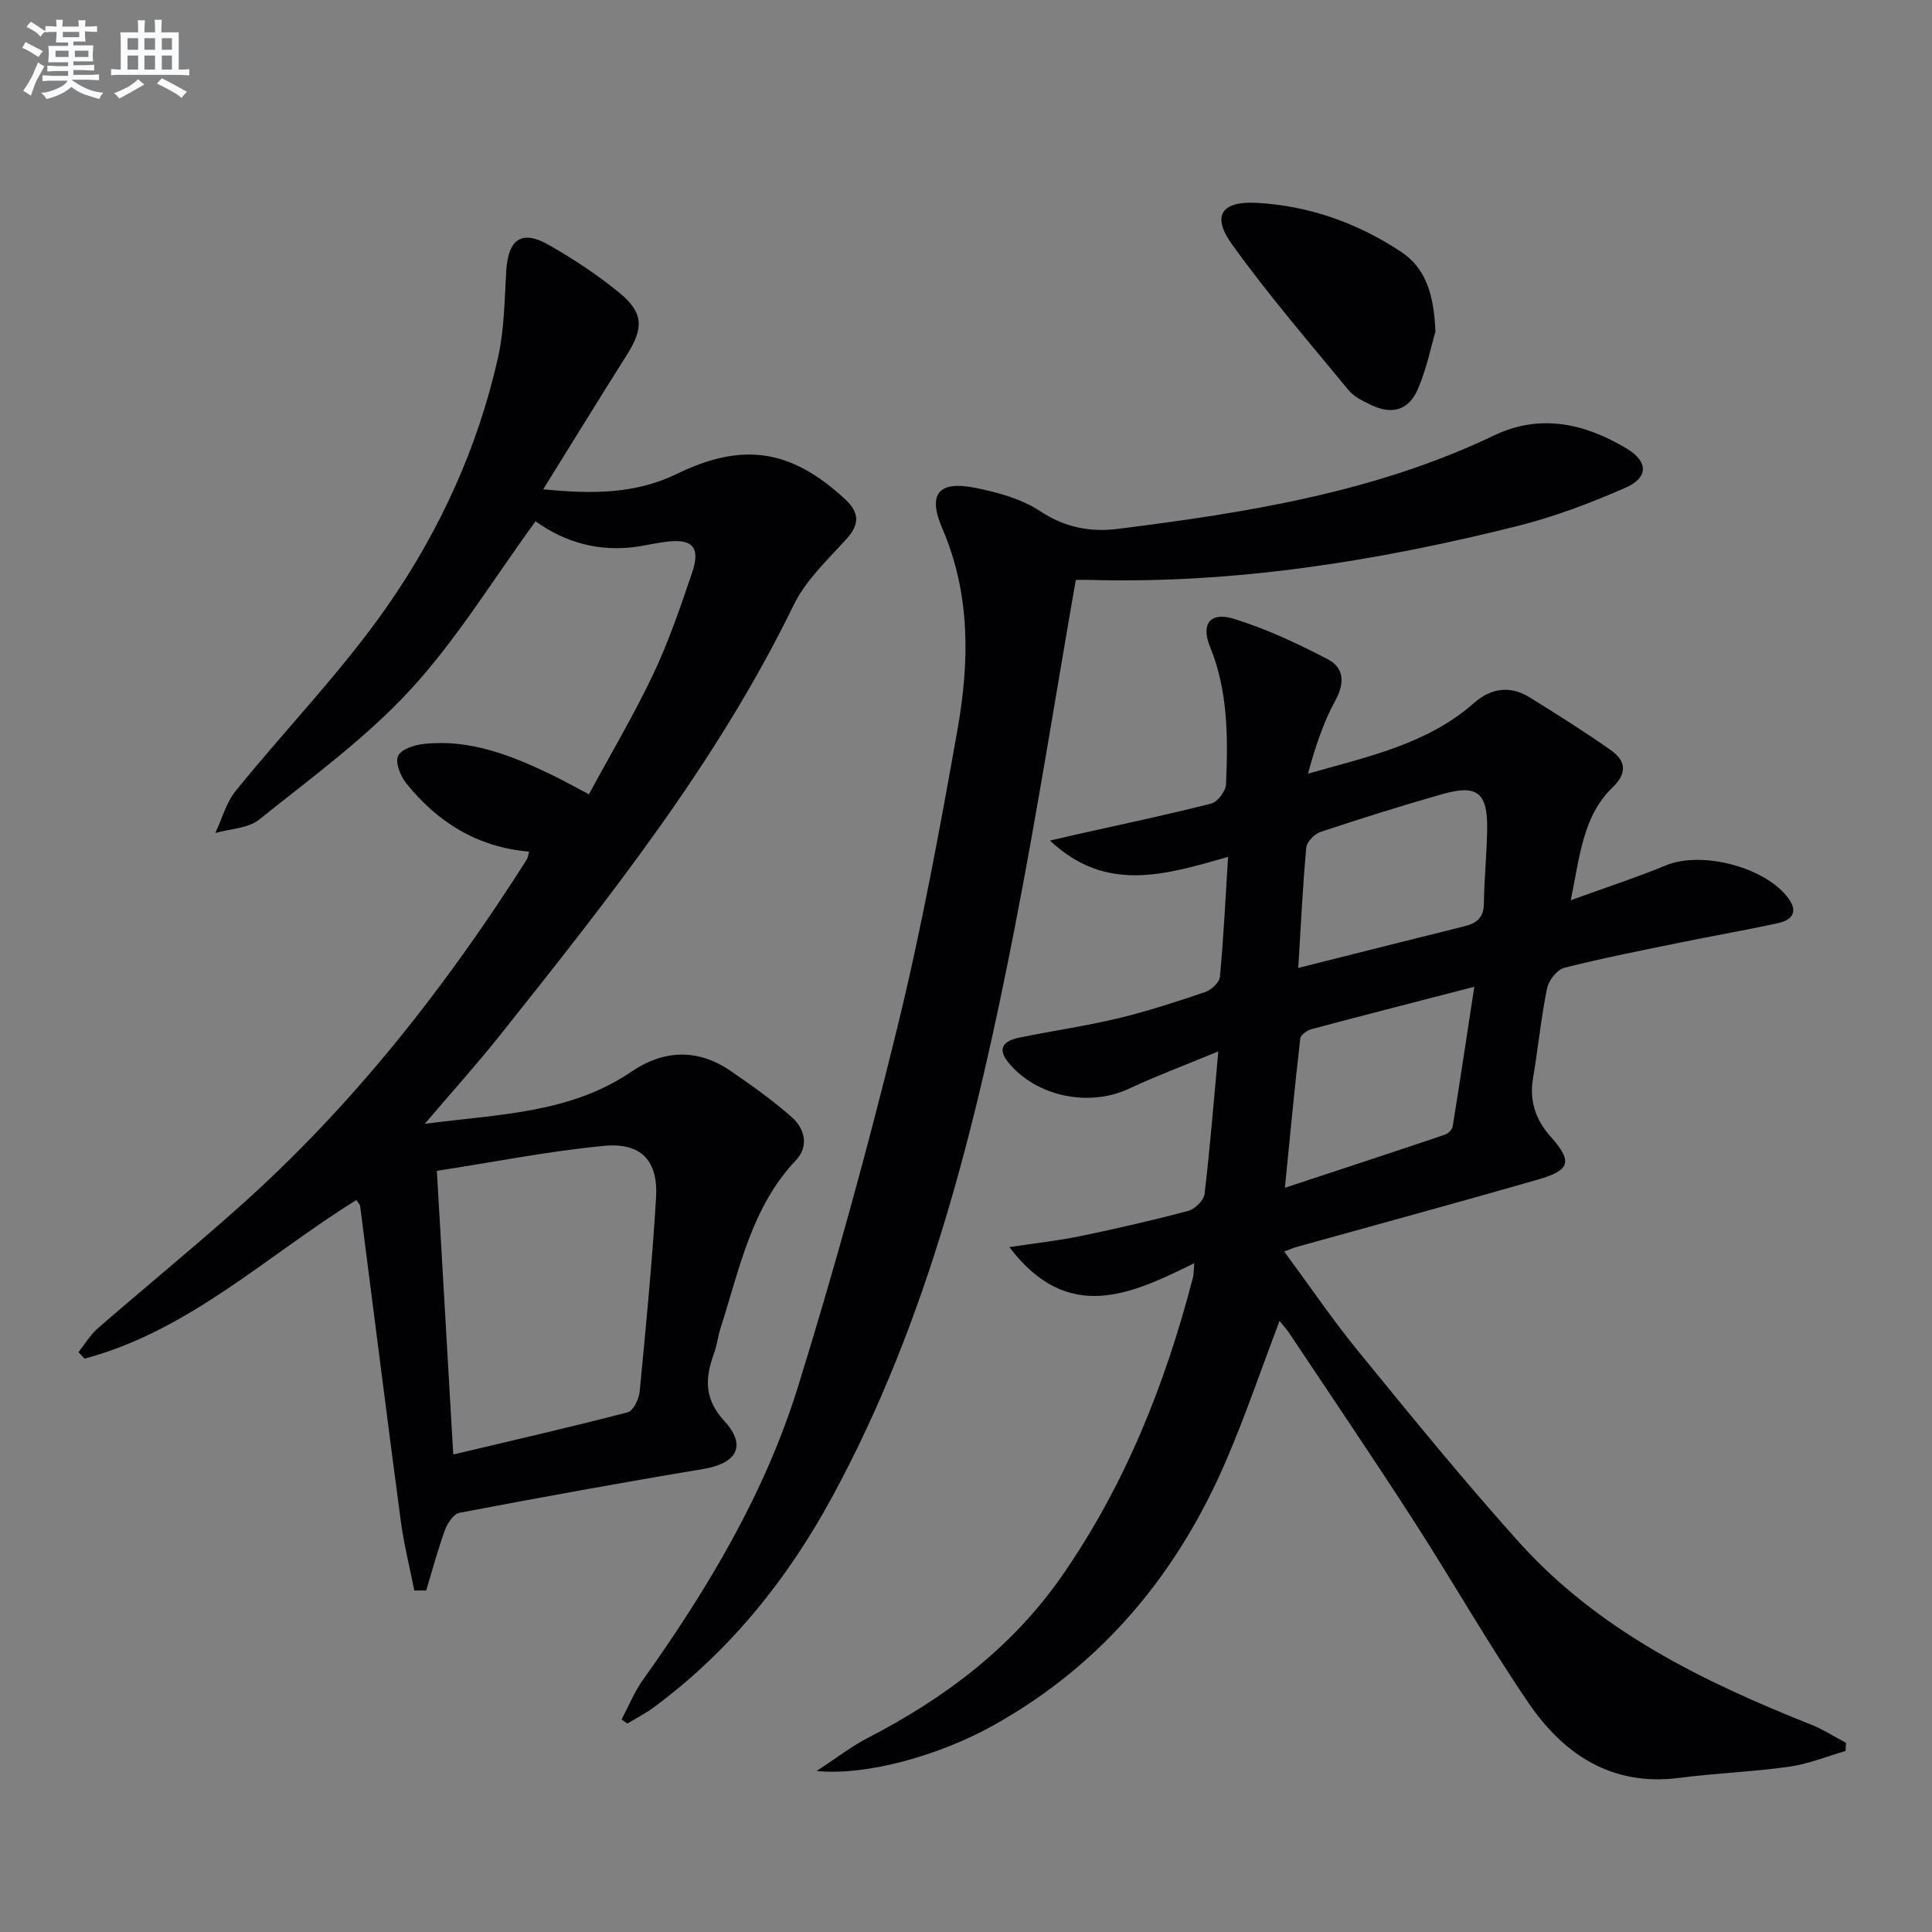
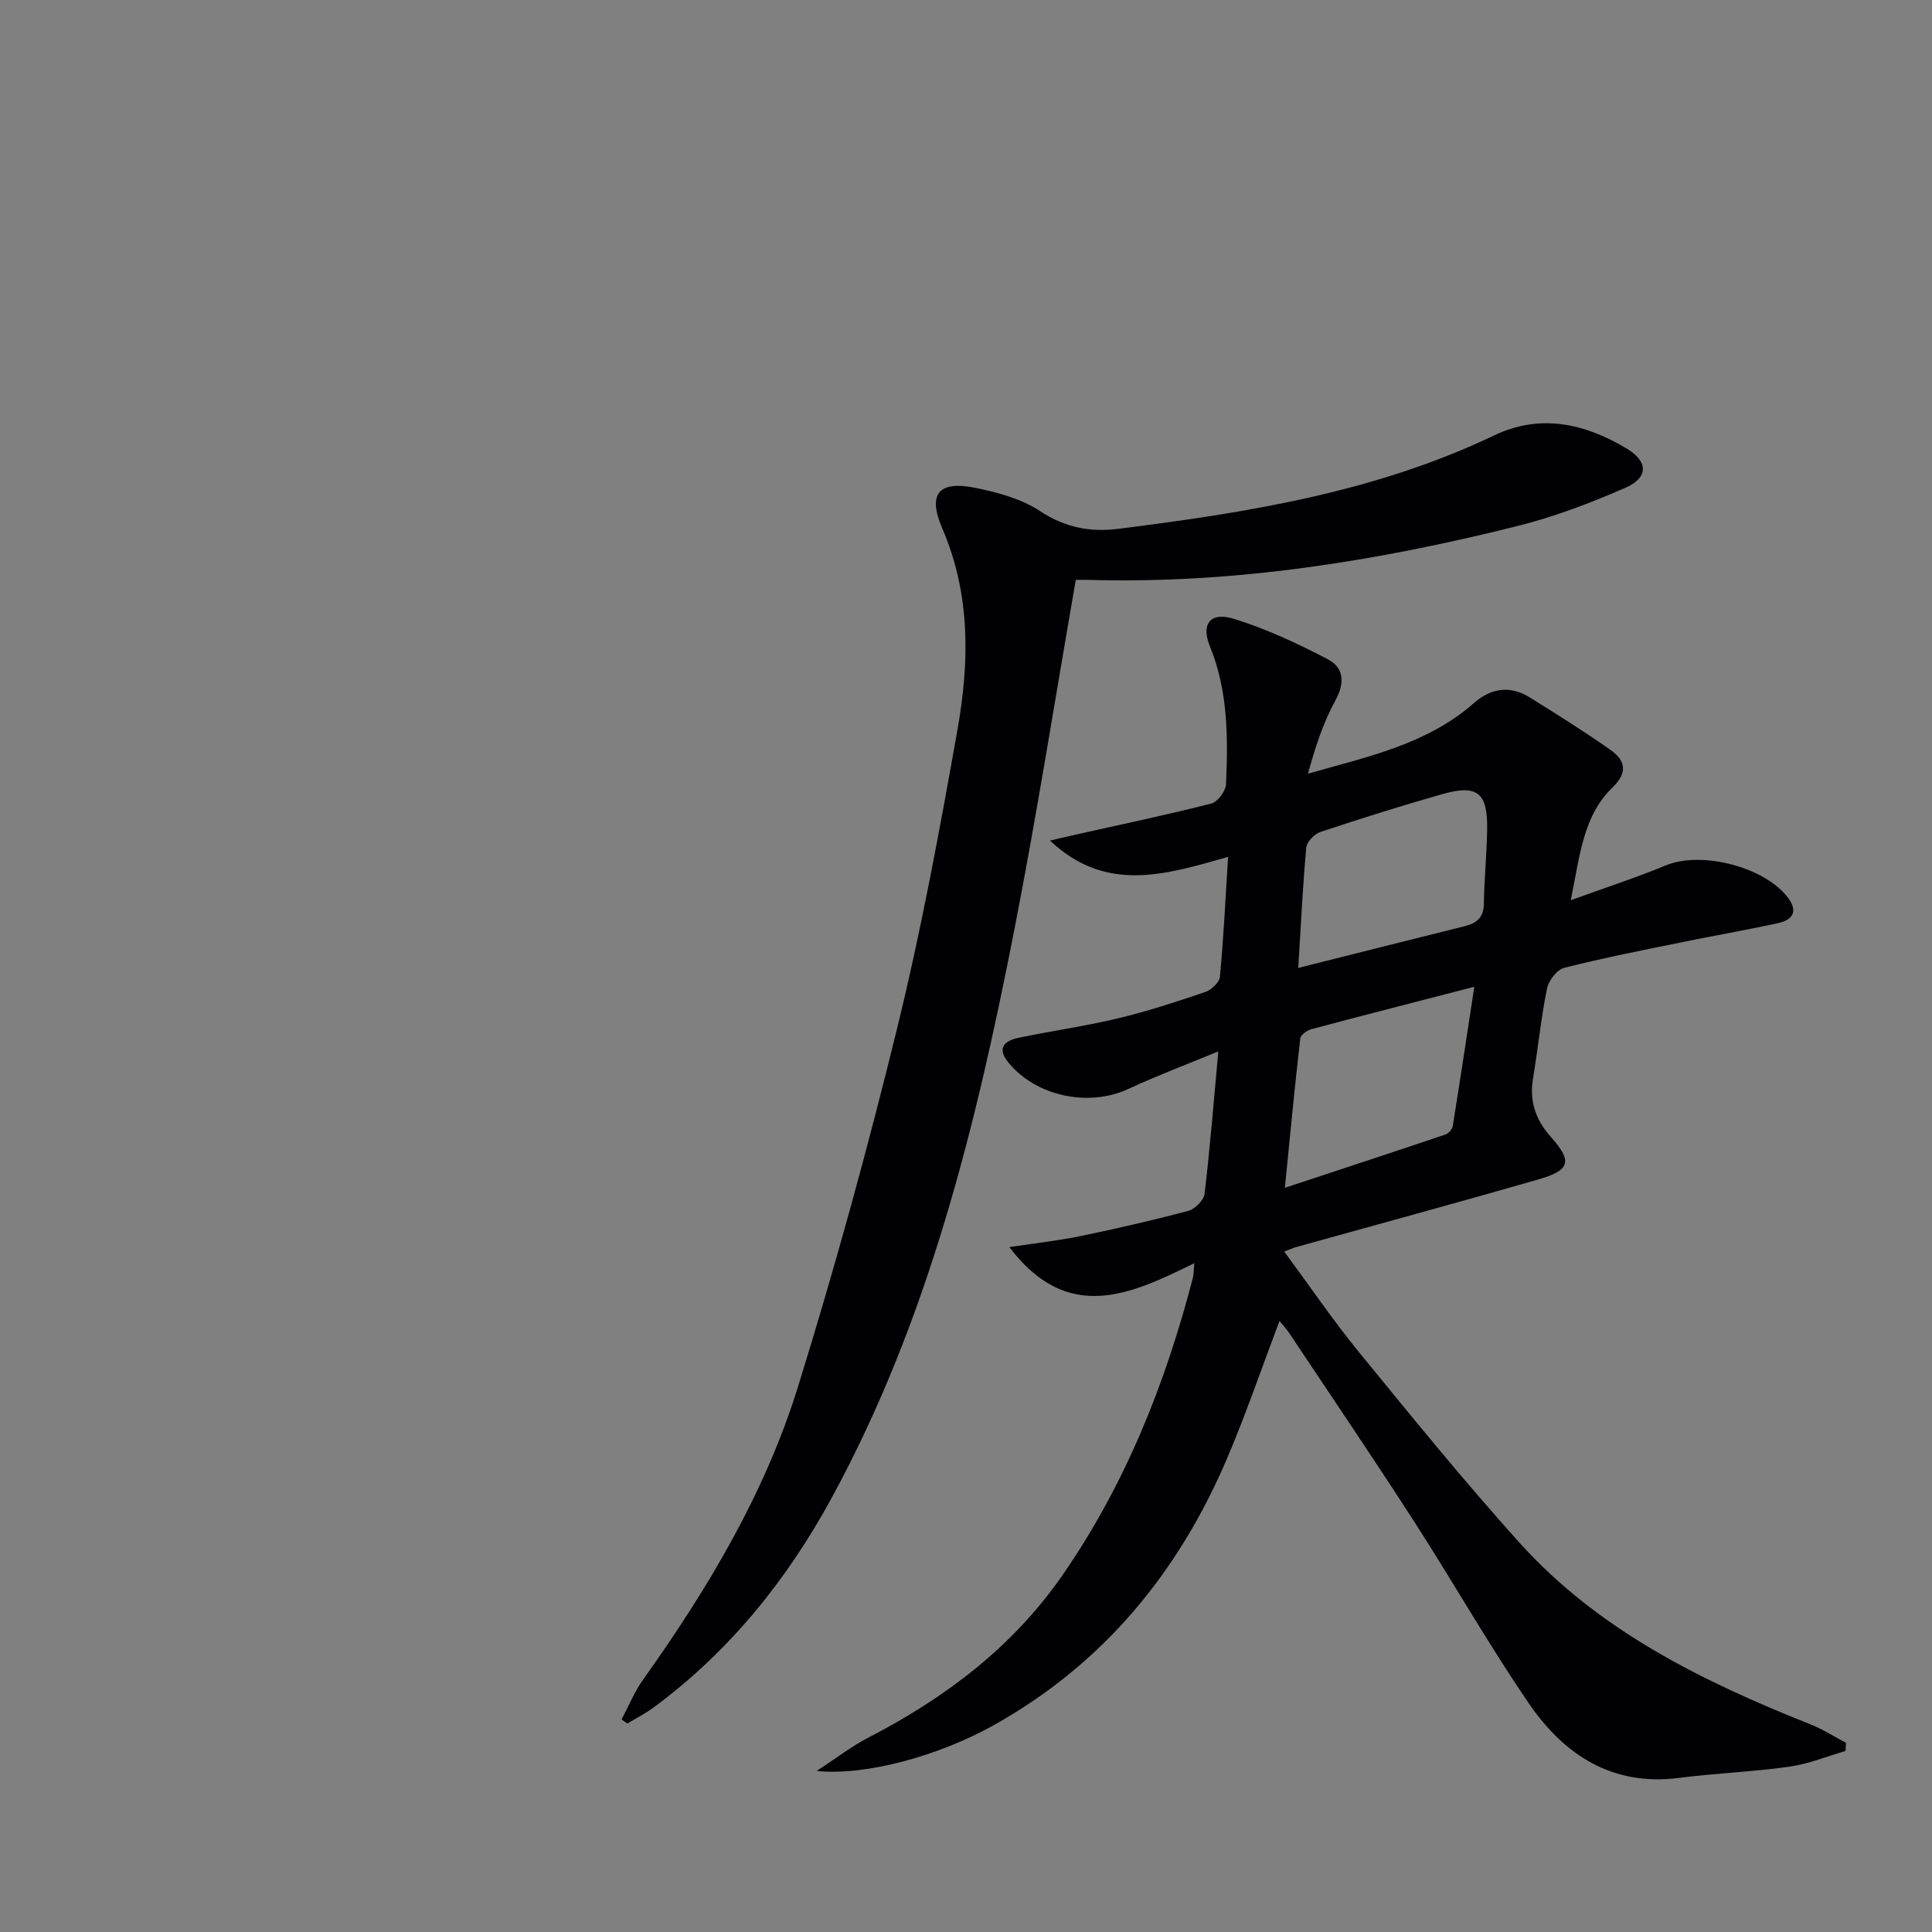
<svg xmlns="http://www.w3.org/2000/svg" enable-background="new 0 0 400 400" viewBox="0 0 400 400">
  <rect x="0" y="0" width="400" height="400" fill="#808080" stroke="none" />
  <g fill="#010103">
    <path d="m254.26 177.41c-13.15 3.75-25.31 7.52-36.87-3.38 2.3-.53 3.8-.89 5.32-1.23 9.38-2.1 18.79-4.07 28.09-6.44 1.32-.34 2.98-2.6 3.04-4.03.4-9.65.44-19.26-3.34-28.5-1.9-4.65.09-7.21 4.92-5.72 6.73 2.07 13.23 5.12 19.5 8.39 3.32 1.74 3.57 4.85 1.54 8.55-2.56 4.67-4.2 9.83-5.66 15.13 12.43-3.53 24.7-6.1 34.4-14.65 3.48-3.07 7.46-3.66 11.5-1.15 5.65 3.51 11.29 7.05 16.72 10.87 3.03 2.13 3.71 4.62.45 7.77-6.13 5.91-6.76 14.1-8.66 23.36 7.22-2.62 13.56-4.68 19.71-7.22 7.41-3.06 20.69.36 25.39 6.89 2.04 2.83.61 4.46-2.12 5.06-6.63 1.45-13.33 2.6-19.99 3.97-8.13 1.66-16.29 3.25-24.32 5.29-1.5.38-3.24 2.61-3.58 4.25-1.25 6.17-1.87 12.47-2.91 18.69-.78 4.64.56 8.53 3.6 11.96 4.6 5.17 4.23 6.99-2.59 8.95-16.58 4.77-33.24 9.29-49.86 13.92-.62.17-1.22.44-2.66.97 5.3 7.18 10.1 14.26 15.5 20.86 10.84 13.27 21.66 26.59 33.12 39.33 16.46 18.3 37.99 28.82 60.43 37.75 2.52 1 4.84 2.51 7.26 3.78-.03.56-.06 1.13-.09 1.69-3.87 1.12-7.67 2.69-11.62 3.25-7.56 1.07-15.23 1.34-22.8 2.32-13.99 1.81-23.93-4.83-31.26-15.58-8.33-12.21-15.65-25.12-23.67-37.55-8.47-13.14-17.25-26.07-25.92-39.09-.53-.79-1.2-1.49-1.93-2.37-3.67 9.7-6.91 19.21-10.84 28.43-10.08 23.66-25.67 42.61-48.39 55.29-11.18 6.24-26.27 10.48-36.6 9.44 4.19-2.73 7.24-5.11 10.61-6.85 15.92-8.22 29.92-18.74 40.22-33.58 13.05-18.8 21.39-39.73 27.1-61.78.15-.59.12-1.24.26-2.92-13.25 6.54-26.19 12.59-38.29-3.33 5.56-.84 10.21-1.34 14.77-2.29 7.47-1.55 14.91-3.25 22.27-5.21 1.38-.37 3.22-2.18 3.38-3.5 1.12-9.38 1.87-18.8 2.85-29.52-6.8 2.81-12.79 5.06-18.57 7.75-8.22 3.83-19.07 1.61-24.86-5.4-2.53-3.06-.85-4.57 2.14-5.18 6.81-1.41 13.72-2.39 20.47-4 6.11-1.46 12.12-3.43 18.07-5.45 1.28-.43 2.97-1.99 3.08-3.17.75-7.9 1.13-15.85 1.69-24.82zm11.76 68.51c11.66-3.85 22.45-7.39 33.2-11.02.65-.22 1.44-1.06 1.55-1.71 1.52-9.44 2.94-18.9 4.47-28.89-11.67 3.02-22.7 5.84-33.69 8.77-.92.24-2.26 1.19-2.34 1.92-1.14 9.84-2.07 19.69-3.19 30.93zm2.77-45.52c12.24-3.08 23.31-5.87 34.38-8.62 2.5-.62 4.02-1.75 4.05-4.66.07-5.15.6-10.29.68-15.43.11-7.62-2.05-9.34-9.34-7.26-8.45 2.41-16.84 5.04-25.18 7.82-1.24.41-2.82 2.04-2.93 3.23-.73 7.9-1.1 15.85-1.66 24.92z" />
-     <path d="m110.88 107.93c-8.82 12.08-16.31 24.45-25.92 34.88-9.26 10.05-20.57 18.27-31.31 26.88-2.29 1.84-6.01 1.89-9.07 2.77 1.38-2.94 2.25-6.29 4.24-8.74 10.36-12.79 21.94-24.7 31.32-38.15 10.85-15.57 18.82-32.93 22.99-51.64 1.29-5.78 1.32-11.85 1.68-17.81.41-6.65 3.2-8.62 8.87-5.38 5.03 2.87 9.93 6.11 14.42 9.76 5.17 4.2 5.22 7.37 1.68 12.98-5.67 8.96-11.21 18-17.31 27.82 10.18 1.04 19.17.95 27.66-3.18 13.58-6.61 23.59-5.18 34.82 5.22 3.19 2.96 2.95 5.37.14 8.44-3.88 4.25-8.31 8.43-10.77 13.48-15.86 32.62-38.26 60.72-60.62 88.85-4.82 6.07-10.02 11.83-15.75 18.56 15.38-2.01 30.07-2.14 42.76-10.78 6.67-4.54 13.7-4.84 20.5-.2 4.38 2.99 8.73 6.09 12.7 9.59 2.73 2.4 3.61 6.04.88 8.93-9.26 9.79-11.67 22.54-15.58 34.66-.56 1.73-.75 3.58-1.37 5.29-1.83 5.08-2.16 9.36 2.11 14.03 4.75 5.18 2.56 8.81-4.4 9.96-16.85 2.8-33.65 5.87-50.43 9.06-1.21.23-2.48 2.16-3 3.57-1.49 4.1-2.61 8.33-3.88 12.51-.82 0-1.64.01-2.46.01-.95-4.81-2.16-9.59-2.81-14.44-2.89-21.71-5.61-43.45-8.41-65.17-.04-.3-.34-.56-.77-1.24-18.47 11.43-34.62 27.07-56.28 32.84-.42-.45-.84-.9-1.26-1.34 1.31-1.65 2.41-3.55 3.97-4.91 9.67-8.4 19.59-16.52 29.16-25.04 23.56-20.97 42.84-45.51 59.69-72.06.24-.38.27-.91.47-1.62-10.67-.91-18.94-6.06-25.42-14.13-1.2-1.5-2.34-4.3-1.7-5.68.64-1.4 3.45-2.3 5.41-2.5 9.65-1.01 18.28 2.47 26.72 6.57 2.07 1 4.07 2.13 7.38 3.87 4.54-8.4 9.35-16.49 13.36-24.96 3.19-6.73 5.59-13.85 8-20.92 1.8-5.31.08-7.12-5.48-6.39-1.81.24-3.6.62-5.4.92-8.12 1.34-15.44-.78-21.53-5.17zm-20.43 134.48c1.19 20.55 2.28 39.53 3.39 58.73 12.64-3 24.42-5.69 36.11-8.74 1.15-.3 2.34-2.71 2.48-4.24 1.3-13.38 2.59-26.77 3.4-40.18.46-7.67-3.06-11.47-10.79-10.74-11.29 1.07-22.49 3.3-34.59 5.17z" />
    <path d="m222.73 120.06c-4.27 24.5-8.05 48.57-12.73 72.47-7.96 40.66-17.78 80.8-37.81 117.59-9.25 16.99-21.18 31.8-36.85 43.38-1.71 1.26-3.63 2.23-5.45 3.34-.4-.28-.8-.56-1.2-.84 1.47-2.77 2.66-5.74 4.47-8.27 13.37-18.77 25.18-38.49 32.03-60.54 7.61-24.51 14.43-49.31 20.54-74.24 5.01-20.43 8.84-41.18 12.51-61.91 2.48-14 2.72-28.03-3.15-41.64-3.09-7.16-.75-9.93 6.83-8.4 4.64.94 9.57 2.27 13.43 4.83 5.14 3.41 10.46 4.38 16.1 3.67 26.72-3.36 53.24-7.56 77.91-19.36 9.53-4.56 18.83-2.47 27.51 2.78 4.39 2.66 4.44 5.97-.35 8.07-7.26 3.18-14.79 6.03-22.47 7.95-29.09 7.26-58.55 11.98-88.69 11.12-.83-.02-1.65 0-2.63 0z" />
-     <path d="m297.19 68.65c-.82 2.78-1.76 7.52-3.62 11.88-1.92 4.49-5.45 5.4-9.82 3.26-1.63-.8-3.44-1.66-4.54-3.01-8.2-9.96-16.65-19.76-24.16-30.22-4.25-5.92-2.13-8.96 5.14-8.56 10.81.59 20.77 4.13 29.78 10.06 5.12 3.36 6.9 8.67 7.22 16.59z" />
  </g>
-   <path d="m6.8 9.5c.6.3 1.3.7 2.1 1.1-.4.4-.7.8-.9 1.2-.7-.4-1.3-.8-1.8-1.1s-1.1-.6-1.6-.8c.2-.4.5-.8.7-1.2.4.2.8.5 1.5.8zm.9 6.9c-.3.6-.5 1.1-.7 1.7s-.4 1.1-.6 1.7c-.6-.4-1.1-.7-1.6-1 .7-1 1.2-1.8 1.5-2.4.3-.5.6-1.1.8-1.7.3-.6.5-1.2.8-1.8.3.3.8.6 1.3.8-.7 1.3-1.2 2.2-1.5 2.7zm.1-11c.4.3 1 .7 1.7 1.1-.5.2-.8.6-1.1 1.1-.5-.6-1-1-1.4-1.2s-.9-.6-1.5-.8c.2-.4.5-.7.9-1.1.5.3.9.6 1.4.9zm10.5 13.1c1 .4 2 .6 3.1.7-.4.4-.7.8-.8 1.3-.9-.2-1.9-.6-3-.9-1-.4-2-.9-2.8-1.6-.5.4-1.1.9-1.9 1.3s-1.9.9-3.3 1.2c-.1-.3-.5-.8-1.1-1.3 1 0 2.1-.3 3.2-.8 1.2-.5 1.9-1 2.3-1.7h-3.2c-.4 0-1 0-2 .1v-1.2c1 0 1.7.1 2 .1h3.3v-1h-2.3c-.2 0-.9 0-2 .1v-1.2c1.2 0 1.9.1 2 .1h2.3v-.8h-4.1c0-.7.1-1.2.1-1.6 0-.5 0-1.1-.1-1.8h4.1v-.7h-2.5c0-.6.1-1.1.1-1.6v-.6h-.5c-.4 0-1 0-1.8.1v-1.3c1.2 0 1.9.1 2.1.1h.2c0-.3 0-.8-.1-1.4h1.4c0 .6-.1 1-.1 1.4h3.4c0-.4 0-.8-.1-1.3h1.5c0 .4-.1.9-.1 1.3.7 0 1.5 0 2.5-.1v1.2c-1 0-1.8-.1-2.5-.1v.6c0 .3 0 .8.1 1.5h-2.5v.8h4.1c0 .8-.1 1.3-.1 1.8s0 1 .1 1.5h-4.1v.8h1.4c.8 0 1.8 0 2.9-.1v1.2c-1 0-1.9-.1-2.8-.1h-1.5v1h3.2c.3 0 1 0 2.1-.1v1.2c-1.1 0-1.8-.1-2.1-.1h-3.4l-.1.1c1.4 1 2.4 1.5 3.4 1.9zm-4.1-6.7v-1.3h-2.7v1.3zm2.2-4.1v-1.1h-3.4v1.1zm1.9 4.1v-1.3h-2.8v1.3z" fill="#fafbfc" />
-   <path d="m37 6.7v2.3 5.4c1 0 1.8 0 2.2-.1v1.3c-.6 0-1.5-.1-2.5-.1h-11.9c-.7 0-1.3 0-1.8.1v-1.3c.5 0 1.1.1 2 .1v-5.2c0-1 0-1.8-.1-2.5h3.7c0-1.3 0-2.1-.1-2.5h1.5c0 .4-.1 1.3-.1 2.5h2.2c0-1.2 0-2.1-.1-2.6h1.5c0 .4-.1 1.3-.1 2.6zm-12.3 13.7c-.3-.4-.7-.8-1.1-1.1 1.1-.4 2.1-.9 2.9-1.3.8-.5 1.5-1 2.1-1.6.4.4.9.8 1.3 1.1-2.5 1.4-4.2 2.4-5.2 2.9zm3.9-10.1v-2.4h-2.2v2.4zm0 4.1v-2.9h-2.2v2.9zm3.5-4.1v-2.4h-2.2v2.4zm0 4.1v-2.9h-2.2v2.9zm.4 2.9 1-1.1c.6.3 1.4.7 2.5 1.3s2 1.1 2.7 1.5c-.4.4-.8.8-1.1 1.3-.8-.8-2.5-1.7-5.1-3zm3.1-7v-2.4h-2.1v2.4zm0 4.1v-2.9h-2.1v2.9z" fill="#fafbfc" />
</svg>